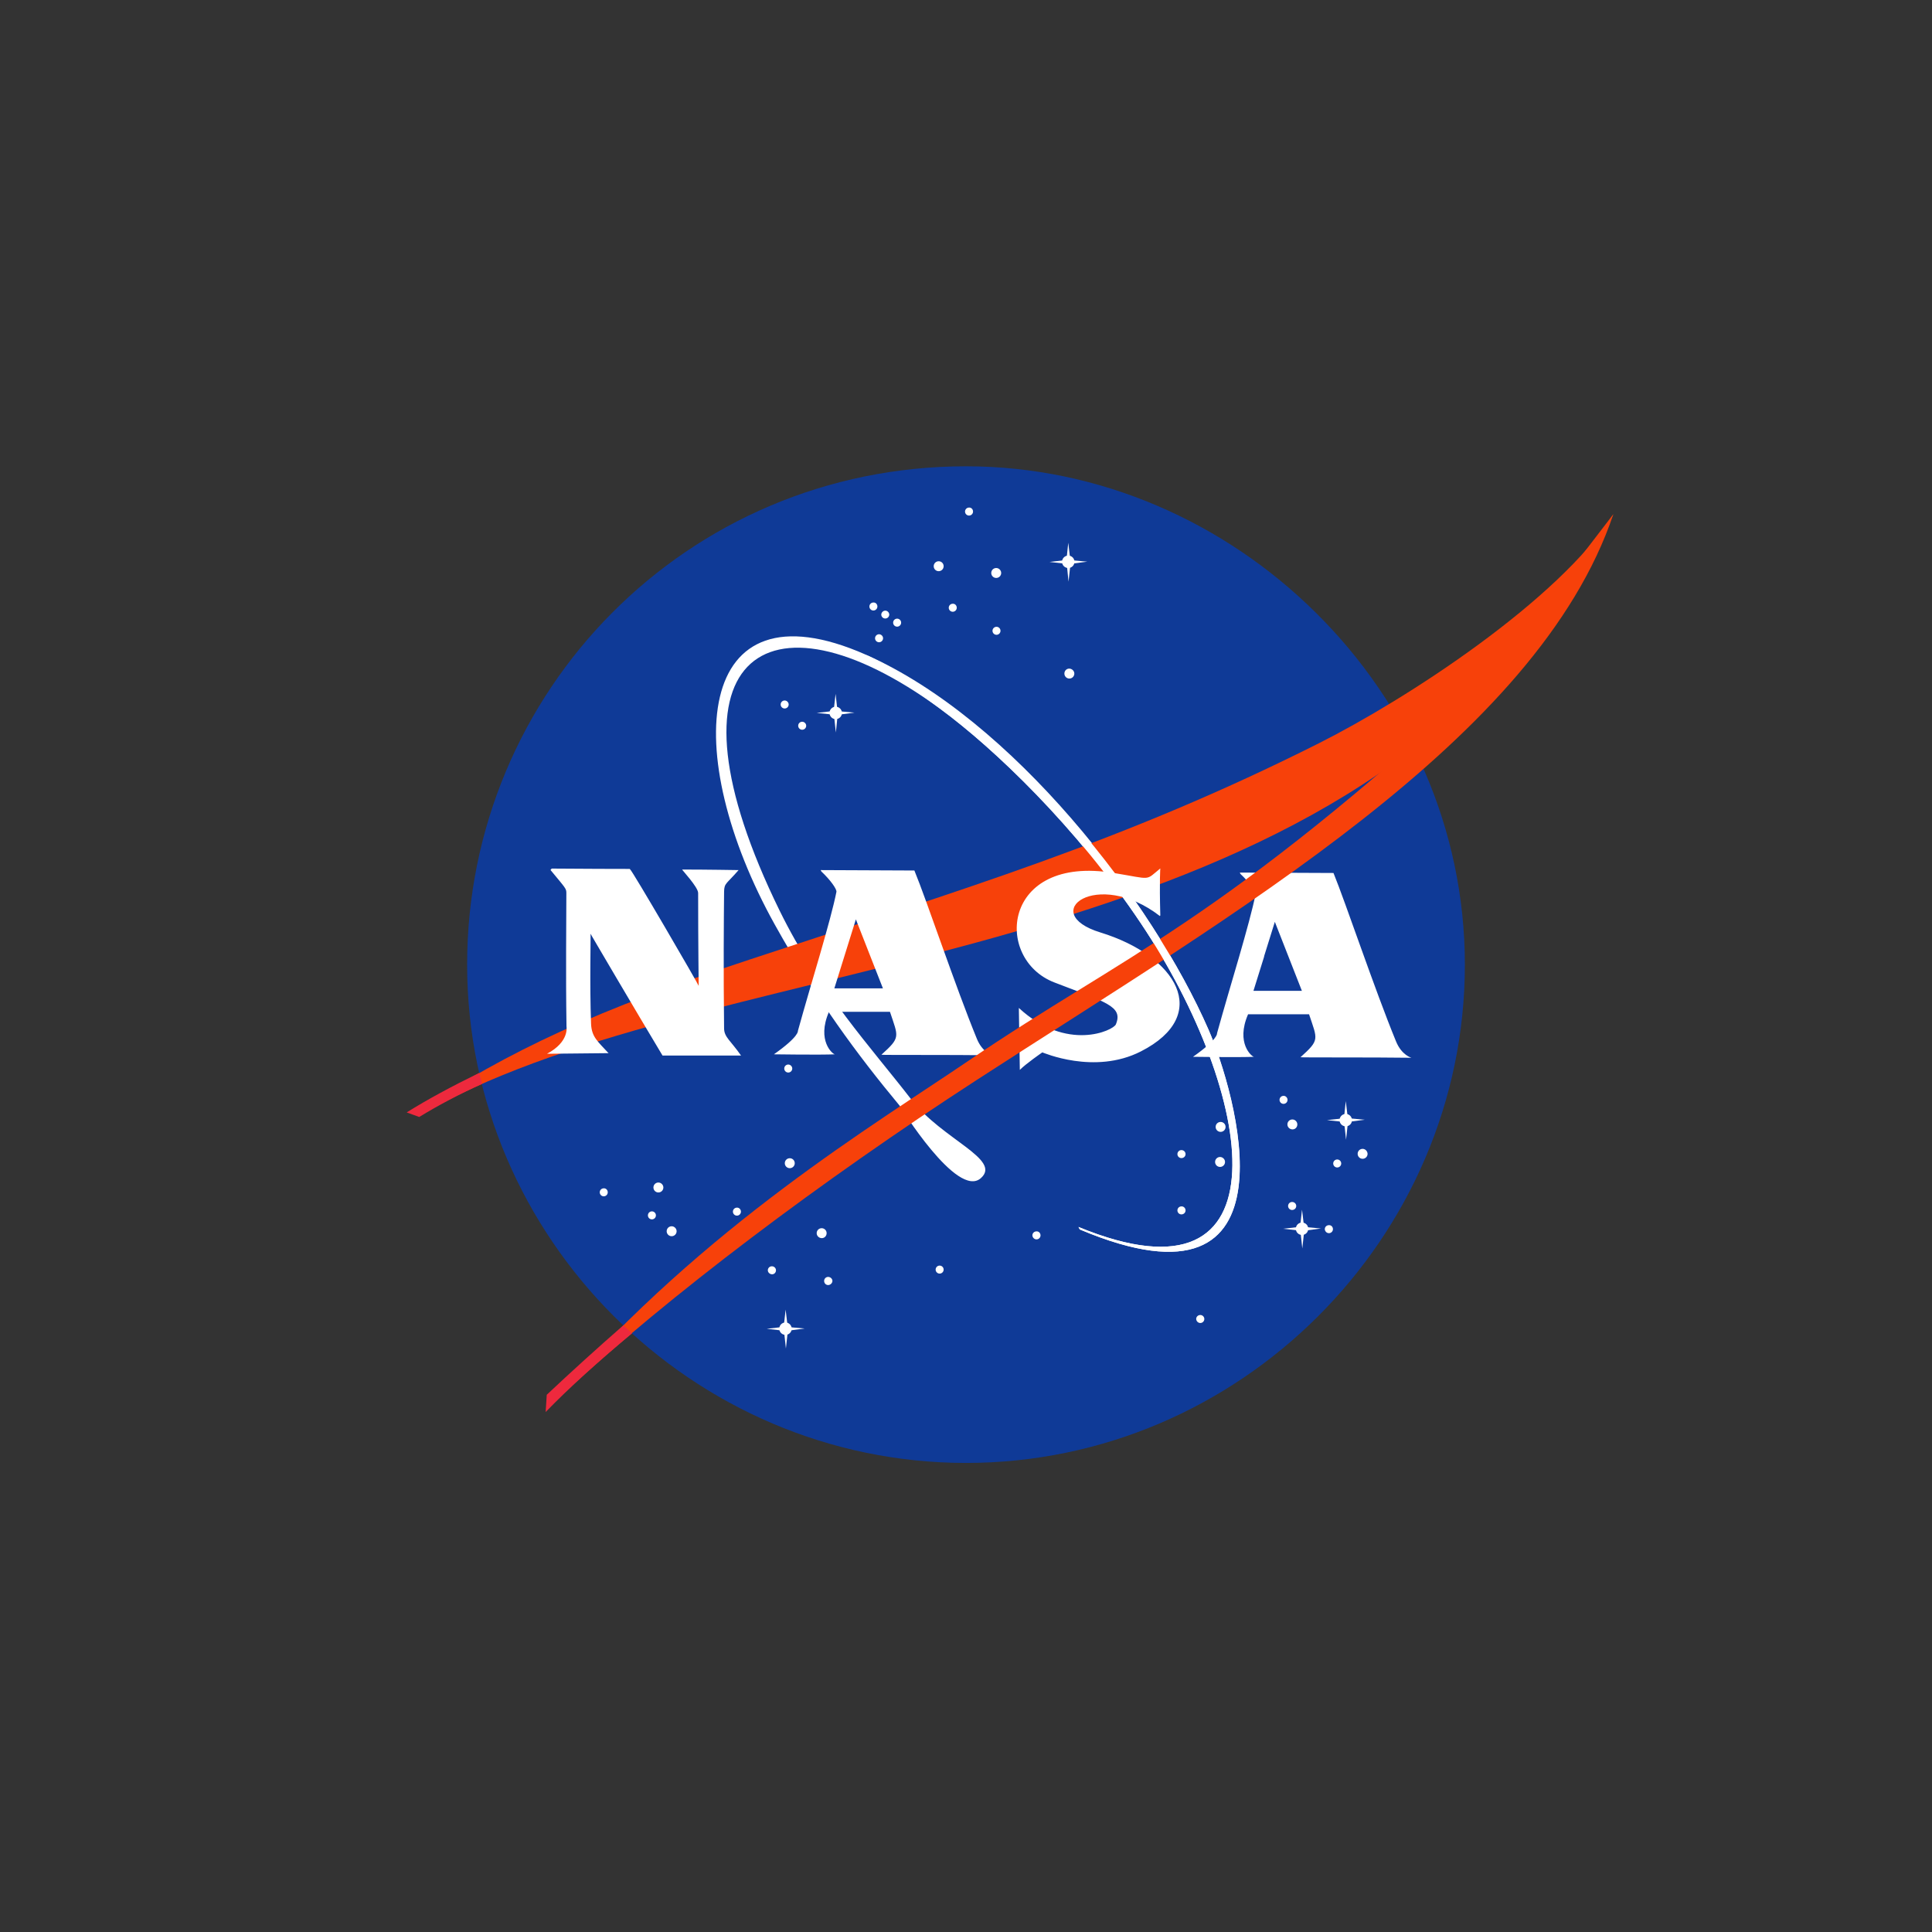
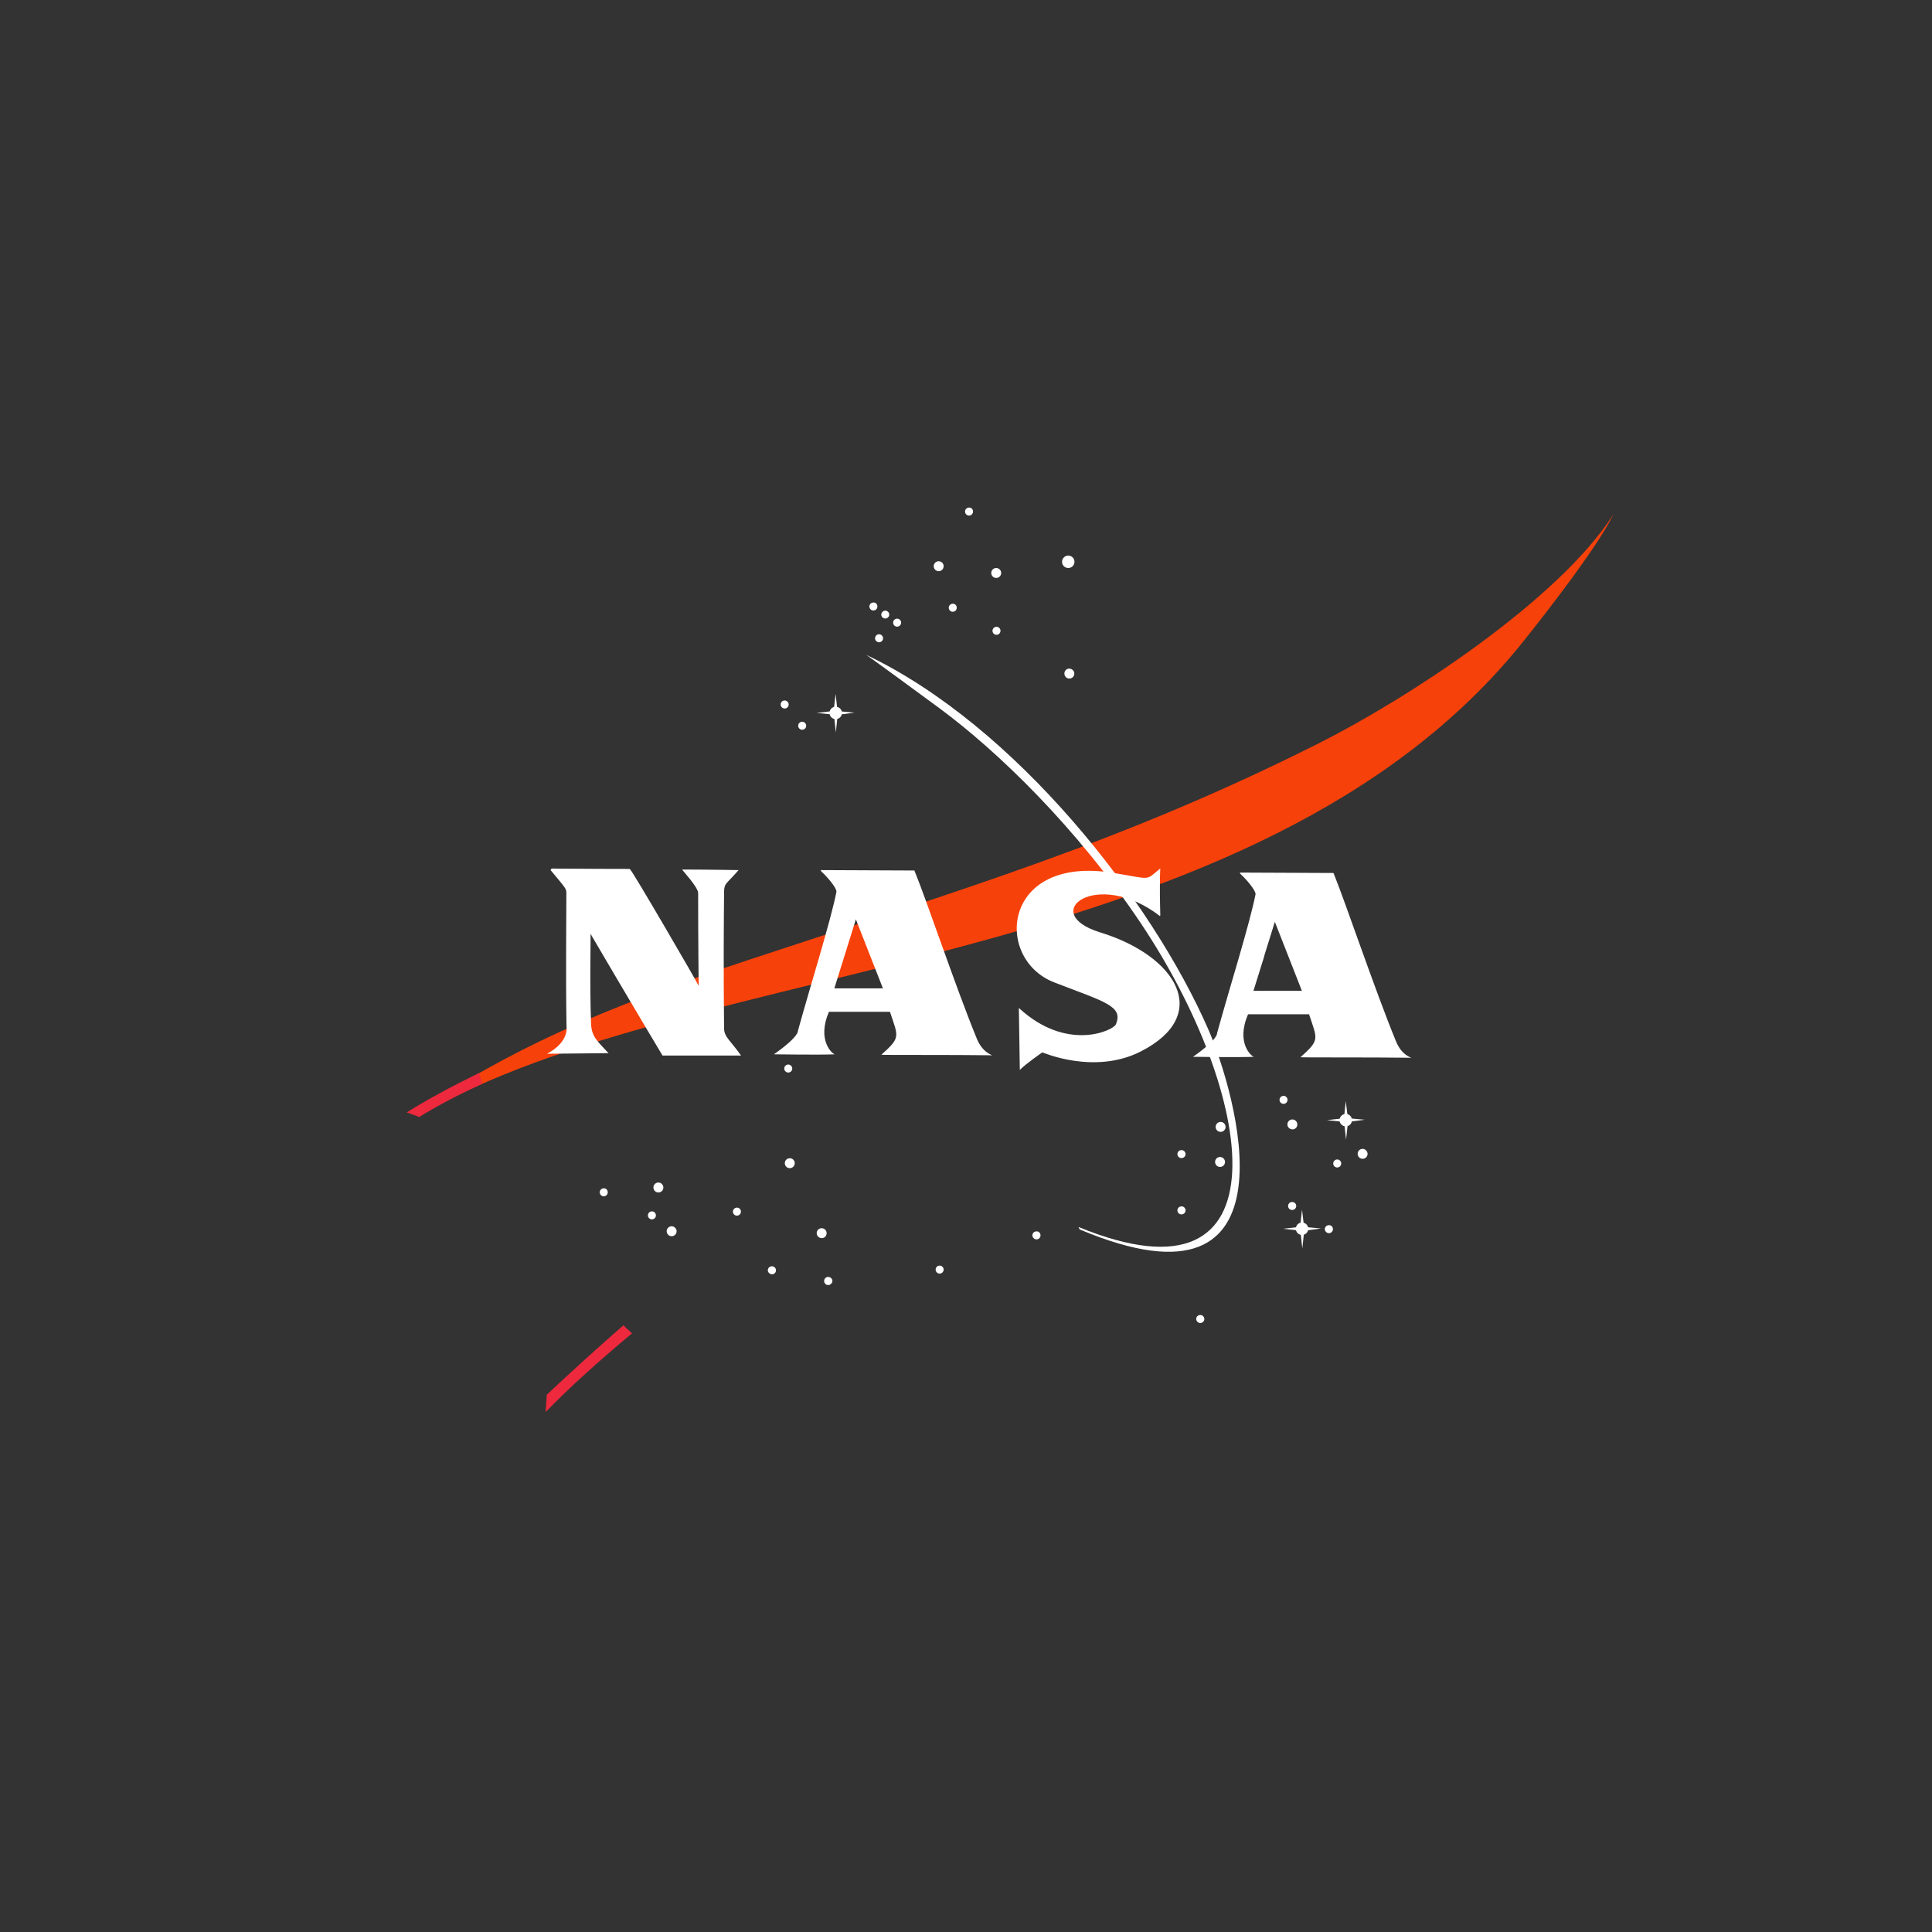
<svg xmlns="http://www.w3.org/2000/svg" version="1.1" id="Calque_1" x="0px" y="0px" viewBox="0 0 1400 1400" style="enable-background:new 0 0 1400 1400;" xml:space="preserve">
  <rect x="0" y="0" width="1400" height="1400" fill="#333333" stroke="none" />
  <style type="text/css">
	.st0{fill:#0F3A97;}
	.st1{fill:#FFFFFF;}
	.st2{fill:#F7410A;}
	.st3{fill:#EE293D;}
</style>
  <g>
-     <path class="st0" d="M1061.5,699c0,198.1-163.2,361.1-361.5,361.1c-198.3,0-361.5-163-361.5-361.1c0-198.1,159.4-361.1,361.5-361.1   C894.5,337.9,1061.5,500.9,1061.5,699" />
-     <path class="st1" d="M781.5,889.1c154.4,63.5,127.6-97,45.3-219.9C780.2,599.5,719.3,541.4,681,513.4   c-127.3-92.9-205.8-36.5-116,146.6c29.1,59.2,66.4,99.2,95.5,136.9c22.3,28.8,65.6,43.2,50.3,56.8c-17.2,15.4-58.9-52.5-58.9-52.5   c-30.8-37.1-60.1-76.7-90.4-131.1c-69.1-124.1-59.1-250.9,65.9-195.7C733.7,521.4,835,652.8,875.8,746.2   c18.8,43.1,70.1,213.6-93.3,144.7" />
    <path class="st2" d="M301.3,806c67.9-45.2,132.4-74.5,242-110.7c154-50.9,270-85.1,412.2-156.6c63.7-32,174.2-103.8,213.7-166.1   c-11.8,24.1-48.5,71.1-65.1,91.9c-193,241.7-604.1,228-800.1,344" />
    <path class="st1" d="M399.8,629.4c62.2,0.5,56.1-0.1,56.8,0.6c1.1,0,49.7,83.6,49.7,84.4c0,0.4-0.4-29.7-0.4-67.3   c0-4.3-12-17-11.6-17c17.7,0,40.9,0.4,40.9,0.4c-8.7,10.1-10.4,9.3-10.5,15.6c-0.2,20.1-0.5,57.4,0,99.2c0.1,6.3,4.7,8.7,12.3,19.6   h-56.9c-18.5-30.8-52.4-88.5-52.2-88.3c0.3,0.3-0.7,36.2,0.4,65.2c0.4,9.6,4.7,12.7,12.7,21.4c0,0,9.2-0.2-44.6,0.4   c16.3-8.7,14.1-19.5,14.1-19.9c-0.6-40-0.1-74.2-0.1-96.3c0-3.6-0.2-3.3-11.5-17 M594.3,691.2c5.2-18.1,9.7-34.3,11.8-44.9   c0.4-1.8-4-8.3-10.9-14.8l-0.5-1c33.2,0.1,67.9,0.3,67.9,0.3c9.1,22.1,29.7,84,45.3,122c4.1,10,11.2,11.9,11.2,11.9   c-28.3-0.4-80.7-0.1-80.4-0.4c14.1-12.7,12.3-12.7,6.2-31.1h-44.2c-9.1,21,2.8,30.8,4.3,30.8c-10.1,0.5-44.2,0-44.2,0   c18.5-13,17.4-17,17.4-17C583.2,728.9,589.1,709.1,594.3,691.2l18.1,0l-7.8,25h35.2l-19.6-50l-7.8,25L594.3,691.2 M898,693   c5.2-18.1,9.7-34.3,11.8-44.9c0.4-1.8-4-8.3-10.9-14.8l-0.5-1c33.2,0.1,67.9,0.3,67.9,0.3c9,22.1,29.7,84,45.3,122   c4.1,10.1,11.2,11.9,11.2,11.9c-28.2-0.4-80.7-0.1-80.4-0.4c14.1-12.7,12.3-12.7,6.2-31.1h-44.2c-9.1,21,2.8,30.8,4.3,30.8   c-10.1,0.5-44.2,0-44.2,0c18.5-13,17.4-17,17.4-17C886.9,730.7,892.8,710.9,898,693h18.1c-3.9,12.5-7.8,25-7.8,25h35.1l-19.6-50   c0,0-3.9,12.5-7.8,25L898,693 M840.8,663.3c-0.7-25.7,0-34,0-34c-11.2,9.1-5.6,7.9-33.7,3.3c-81.1-13.4-87.2,62.3-43.1,79.3   c37,14.3,50.1,17.1,44.6,30.4c-1.8,4.4-35.5,20.3-70.3-11.9l0.7,44.9c4.4-4.5,16.3-12.7,16.3-12.7c0.4,0,37.7,16.5,71.4-0.7   c51.8-26.4,26-69.2-29.3-86.2c-46-14.1-2.5-47.1,43.1-11.9 M705.1,370.7c0,1.6-1.3,2.9-2.9,2.9c-1.6,0-2.9-1.3-2.9-2.9   c0-1.6,1.3-2.9,2.9-2.9C703.8,367.7,705.1,369,705.1,370.7 M725.5,415.2c0,2-1.6,3.6-3.6,3.6c-2,0-3.6-1.6-3.6-3.6   c0-2,1.6-3.6,3.6-3.6C723.9,411.6,725.5,413.3,725.5,415.2 M778.5,488.1c0,2-1.6,3.6-3.6,3.6c-2,0-3.6-1.6-3.6-3.6   c0-2,1.5-3.6,3.5-3.6C776.7,484.5,778.5,486.1,778.5,488.1 M693.3,440.4c0,1.6-1.3,2.9-2.9,2.9c-1.6,0-2.9-1.3-2.9-2.9   c0-1.6,1.3-2.9,2.9-2.9C692,437.4,693.3,438.7,693.3,440.4 M725,457.1c0,1.6-1.3,2.9-2.9,2.9c-1.6,0-2.9-1.3-2.9-2.9   c0-1.6,1.3-2.9,2.9-2.9C723.7,454.2,725,455.5,725,457.1 M683.8,410.3c0,2-1.6,3.6-3.6,3.6s-3.6-1.6-3.6-3.6c0-2,1.6-3.6,3.6-3.6   S683.8,408.3,683.8,410.3 M635.8,439.5c0,1.6-1.3,2.9-2.9,2.9c-1.6,0-2.9-1.3-2.9-2.9c0-1.6,1.3-2.9,2.9-2.9   C634.5,436.5,635.8,437.8,635.8,439.5 M644.4,445.3c0,1.6-1.3,2.9-2.9,2.9c-1.6,0-2.9-1.3-2.9-2.9c0.1-1.6,1.5-2.9,3.1-2.8   C643.1,442.6,644.3,443.8,644.4,445.3 M653,451.2c0,1.6-1.3,2.9-2.9,2.9c-1.6,0-2.9-1.3-2.9-2.9c0-1.6,1.3-2.9,2.9-2.9   C651.7,448.3,653,449.6,653,451.2 M639.9,462.5c0,1.6-1.3,2.9-2.9,2.9c-1.6,0-2.9-1.3-2.9-2.9c0-1.6,1.3-2.9,2.9-2.9   C638.5,459.6,639.9,460.9,639.9,462.5 M571.5,510.5c0,1.6-1.3,2.9-2.9,2.9c-1.6,0-2.9-1.3-2.9-2.9c0-1.6,1.3-2.9,2.9-2.9   C570.1,507.6,571.5,508.9,571.5,510.5 M584.2,525.9c0,1.6-1.3,2.9-2.9,2.9c-1.6,0-2.9-1.3-2.9-2.9c0-1.6,1.3-2.9,2.9-2.9   C582.8,523,584.2,524.3,584.2,525.9 M574.1,774.3c0,1.6-1.3,2.9-2.9,2.9c-1.6,0-2.9-1.3-2.9-2.9c0-1.6,1.3-2.9,2.9-2.9   C572.7,771.4,574.1,772.7,574.1,774.3 M575.9,842.9c0,2-1.6,3.6-3.6,3.6s-3.6-1.6-3.6-3.6c0-2,1.6-3.6,3.6-3.6   C574.3,839.3,575.9,840.9,575.9,842.9 M536.9,878c0,1.6-1.3,2.9-2.9,2.9c-1.6,0-2.9-1.3-2.9-2.9c0-1.6,1.3-2.9,2.9-2.9   C535.6,875,536.9,876.4,536.9,878 M490.3,892.2c0,2-1.6,3.6-3.6,3.6c-2,0-3.6-1.6-3.6-3.6c0-2,1.6-3.6,3.6-3.6   C488.6,888.6,490.3,890.2,490.3,892.2 M480.7,860.5c0,2-1.6,3.6-3.6,3.6c-2,0-3.6-1.6-3.6-3.6c0-2,1.6-3.6,3.6-3.6   C479.1,856.9,480.7,858.6,480.7,860.5 M475.3,880.7c0,1.6-1.3,2.9-2.9,2.9s-2.9-1.3-2.9-2.9c0-1.6,1.3-2.9,2.9-2.9   S475.3,879.1,475.3,880.7 M440.4,864c0,1.6-1.3,2.9-2.9,2.9c-1.6,0-2.9-1.3-2.9-2.9c0-1.6,1.3-2.9,2.9-2.9   C439.1,861,440.4,862.3,440.4,864 M562.3,920.5c0,1.6-1.2,2.9-2.8,2.9c-1.6,0-3.1-1.3-3.1-2.9c0-1.6,1.3-2.9,2.9-2.9   C561,917.6,562.3,918.9,562.3,920.5 M599,893.6c0,2-1.5,3.6-3.5,3.6c-2,0-3.7-1.6-3.7-3.6c0-2,1.6-3.6,3.6-3.6   C597.4,890,599,891.6,599,893.6 M603.2,928.2c0,1.6-1.5,3-3.1,3c-1.6,0-2.9-1.3-2.9-3c0-1.6,1.3-2.9,2.9-2.9   C601.7,925.3,603.2,926.6,603.2,928.2 M754,895.2c0,1.6-1.3,2.9-2.9,2.9c-1.6,0-2.9-1.3-3-2.9c0-1.6,1.3-2.9,3-2.9   C752.7,892.2,754,893.5,754,895.2 M683.8,920c0,1.6-1.3,2.9-2.9,2.9c-1.6,0-2.9-1.3-2.9-2.9c0-1.6,1.3-2.9,2.9-2.9   C682.5,917.1,683.8,918.4,683.8,920 M872.7,955.8c0,1.6-1.3,2.9-2.9,2.9c-1.6,0-2.9-1.3-3-2.9c0-1.6,1.3-2.9,3-2.9   C871.4,952.9,872.7,954.2,872.7,955.8 M888.1,816.6c0,2-1.6,3.6-3.6,3.6c-2,0-3.6-1.6-3.6-3.6c0-2,1.6-3.6,3.6-3.6   C886.5,813,888.1,814.6,888.1,816.6 M859.1,836.3c0,1.6-1.3,2.9-3,2.9c-1.6,0-2.9-1.3-2.9-2.9s1.3-2.9,2.9-2.9   C857.8,833.4,859.1,834.7,859.1,836.3 M887.7,842c0,2-1.6,3.6-3.6,3.6c-2,0-3.6-1.6-3.6-3.6c0-2,1.6-3.6,3.6-3.6   C886,838.4,887.7,840,887.7,842 M859.1,877.1c0,1.6-1.3,2.9-3,2.9c-1.6,0-2.9-1.3-2.9-2.9c0-1.6,1.3-2.9,2.9-2.9   C857.8,874.1,859.1,875.5,859.1,877.1 M933,797c0,1.6-1.3,2.9-2.9,2.9c-1.6,0-2.9-1.3-2.9-2.9c0-1.6,1.3-2.9,2.9-2.9   C931.6,794,933,795.4,933,797 M940.1,814.8c0,2-1.5,3.6-3.5,3.6c-2,0-3.7-1.6-3.7-3.6c0-2,1.6-3.6,3.6-3.6   C938.5,811.2,940.1,812.9,940.1,814.8 M991,836.1c0,2-1.6,3.6-3.6,3.6c-2,0-3.6-1.6-3.6-3.6c0-2,1.6-3.6,3.6-3.6   C989.3,832.5,990.9,834.1,991,836.1 M939.3,873.9c0,1.6-1.3,2.9-3,2.9c-1.6,0-2.9-1.3-2.9-2.9c0-1.6,1.3-2.9,2.9-2.9   C938,871,939.3,872.3,939.3,873.9 M971.9,843.1c0,1.6-1.3,2.9-2.9,2.9c-1.6,0-2.9-1.3-2.9-2.9c0-1.6,1.3-2.9,2.9-2.9   C970.6,840.2,971.9,841.5,971.9,843.1 M965.9,890.7c0,1.6-1.3,2.9-2.9,2.9c-1.6,0-2.9-1.3-3-2.9c0-1.6,1.3-2.9,3-2.9   C964.6,887.7,965.9,889,965.9,890.7 M979.7,811.7c0,2.5-2,4.5-4.5,4.5c-2.5,0-4.5-2-4.5-4.5c0-2.5,2-4.5,4.5-4.5   C977.7,807.2,979.7,809.2,979.7,811.7" />
    <path class="st1" d="M975.2,797.9l-1.3,12.4l-12.3,1.4L974,813l1.4,12.9l1.4-12.9l12.2-1.6l-12.3-1.1L975.2,797.9 M948,890.4   c0,2.5-2,4.5-4.5,4.5c-2.5,0-4.5-2-4.5-4.5c0-2.5,2-4.5,4.5-4.5C946,885.9,948,887.9,948,890.4" />
    <path class="st1" d="M943.5,876.6l-1.4,12.4l-12.3,1.4l12.5,1.4l1.4,12.9l1.4-12.9l12.2-1.6l-12.3-1.1L943.5,876.6 M610.1,516.6   c0,2.5-2,4.5-4.5,4.5c-2.5,0-4.5-2-4.5-4.5c0-2.5,2-4.5,4.5-4.5C608,512.1,610.1,514.1,610.1,516.6" />
    <path class="st1" d="M605.5,502.8l-1.4,12.4l-12.3,1.4l12.5,1.3l1.4,12.9L607,518l12.2-1.6l-12.3-1.1L605.5,502.8 M778.6,407.1   c0,2.5-2,4.5-4.5,4.5s-4.5-2-4.5-4.5c0-2.5,2-4.5,4.5-4.5C776.6,402.6,778.6,404.6,778.6,407.1" />
-     <path class="st1" d="M774.1,393.3l-1.3,12.5l-12.3,1.4l12.5,1.4l1.3,12.9l1.4-12.9l12.2-1.6l-12.3-1.1L774.1,393.3 M573.7,962.8   c0,2.5-2,4.5-4.5,4.5c-2.5,0-4.5-2-4.5-4.5c0-2.5,2-4.5,4.5-4.5C571.7,958.3,573.7,960.4,573.7,962.8" />
-     <path class="st1" d="M569.3,949l-1.4,12.5l-12.3,1.4l12.5,1.4l1.4,12.9l1.4-12.9l12.2-1.6l-12.3-1.1L569.3,949" />
-     <path class="st2" d="M1169.1,372.6C1114,536.1,893.3,662.3,707.6,782.7c-112.1,72.7-223.3,156.4-299.9,227.6   c-20.2,18.8,4.1-7-3.6,0.9c106.9-123.1,229.9-196.4,297.8-242.6c114.9-78.1,180.3-97.8,378.6-280.4" />
    <path class="st3" d="M347.2,777.5c-19.8,9.7-37.5,19.2-52.5,28.6l9.1,3.3c13.2-8.1,28.9-16.5,45.6-24 M451.7,960.4   c-18.8,16.4-37.3,33.2-55.5,50.3l-0.8,12.5c17.2-17.7,38.3-36.8,62.6-57" />
    <path class="st1" d="M781.5,889.1c154.4,63.5,127.6-97,45.3-219.9C780.2,599.5,722.7,544.2,681,513.4   c-48.7-35.9-53.4-38.9-53.4-38.9C736.2,526.1,835,652.8,875.7,746.2c18.8,43.1,70.1,213.6-93.3,144.7" />
  </g>
</svg>